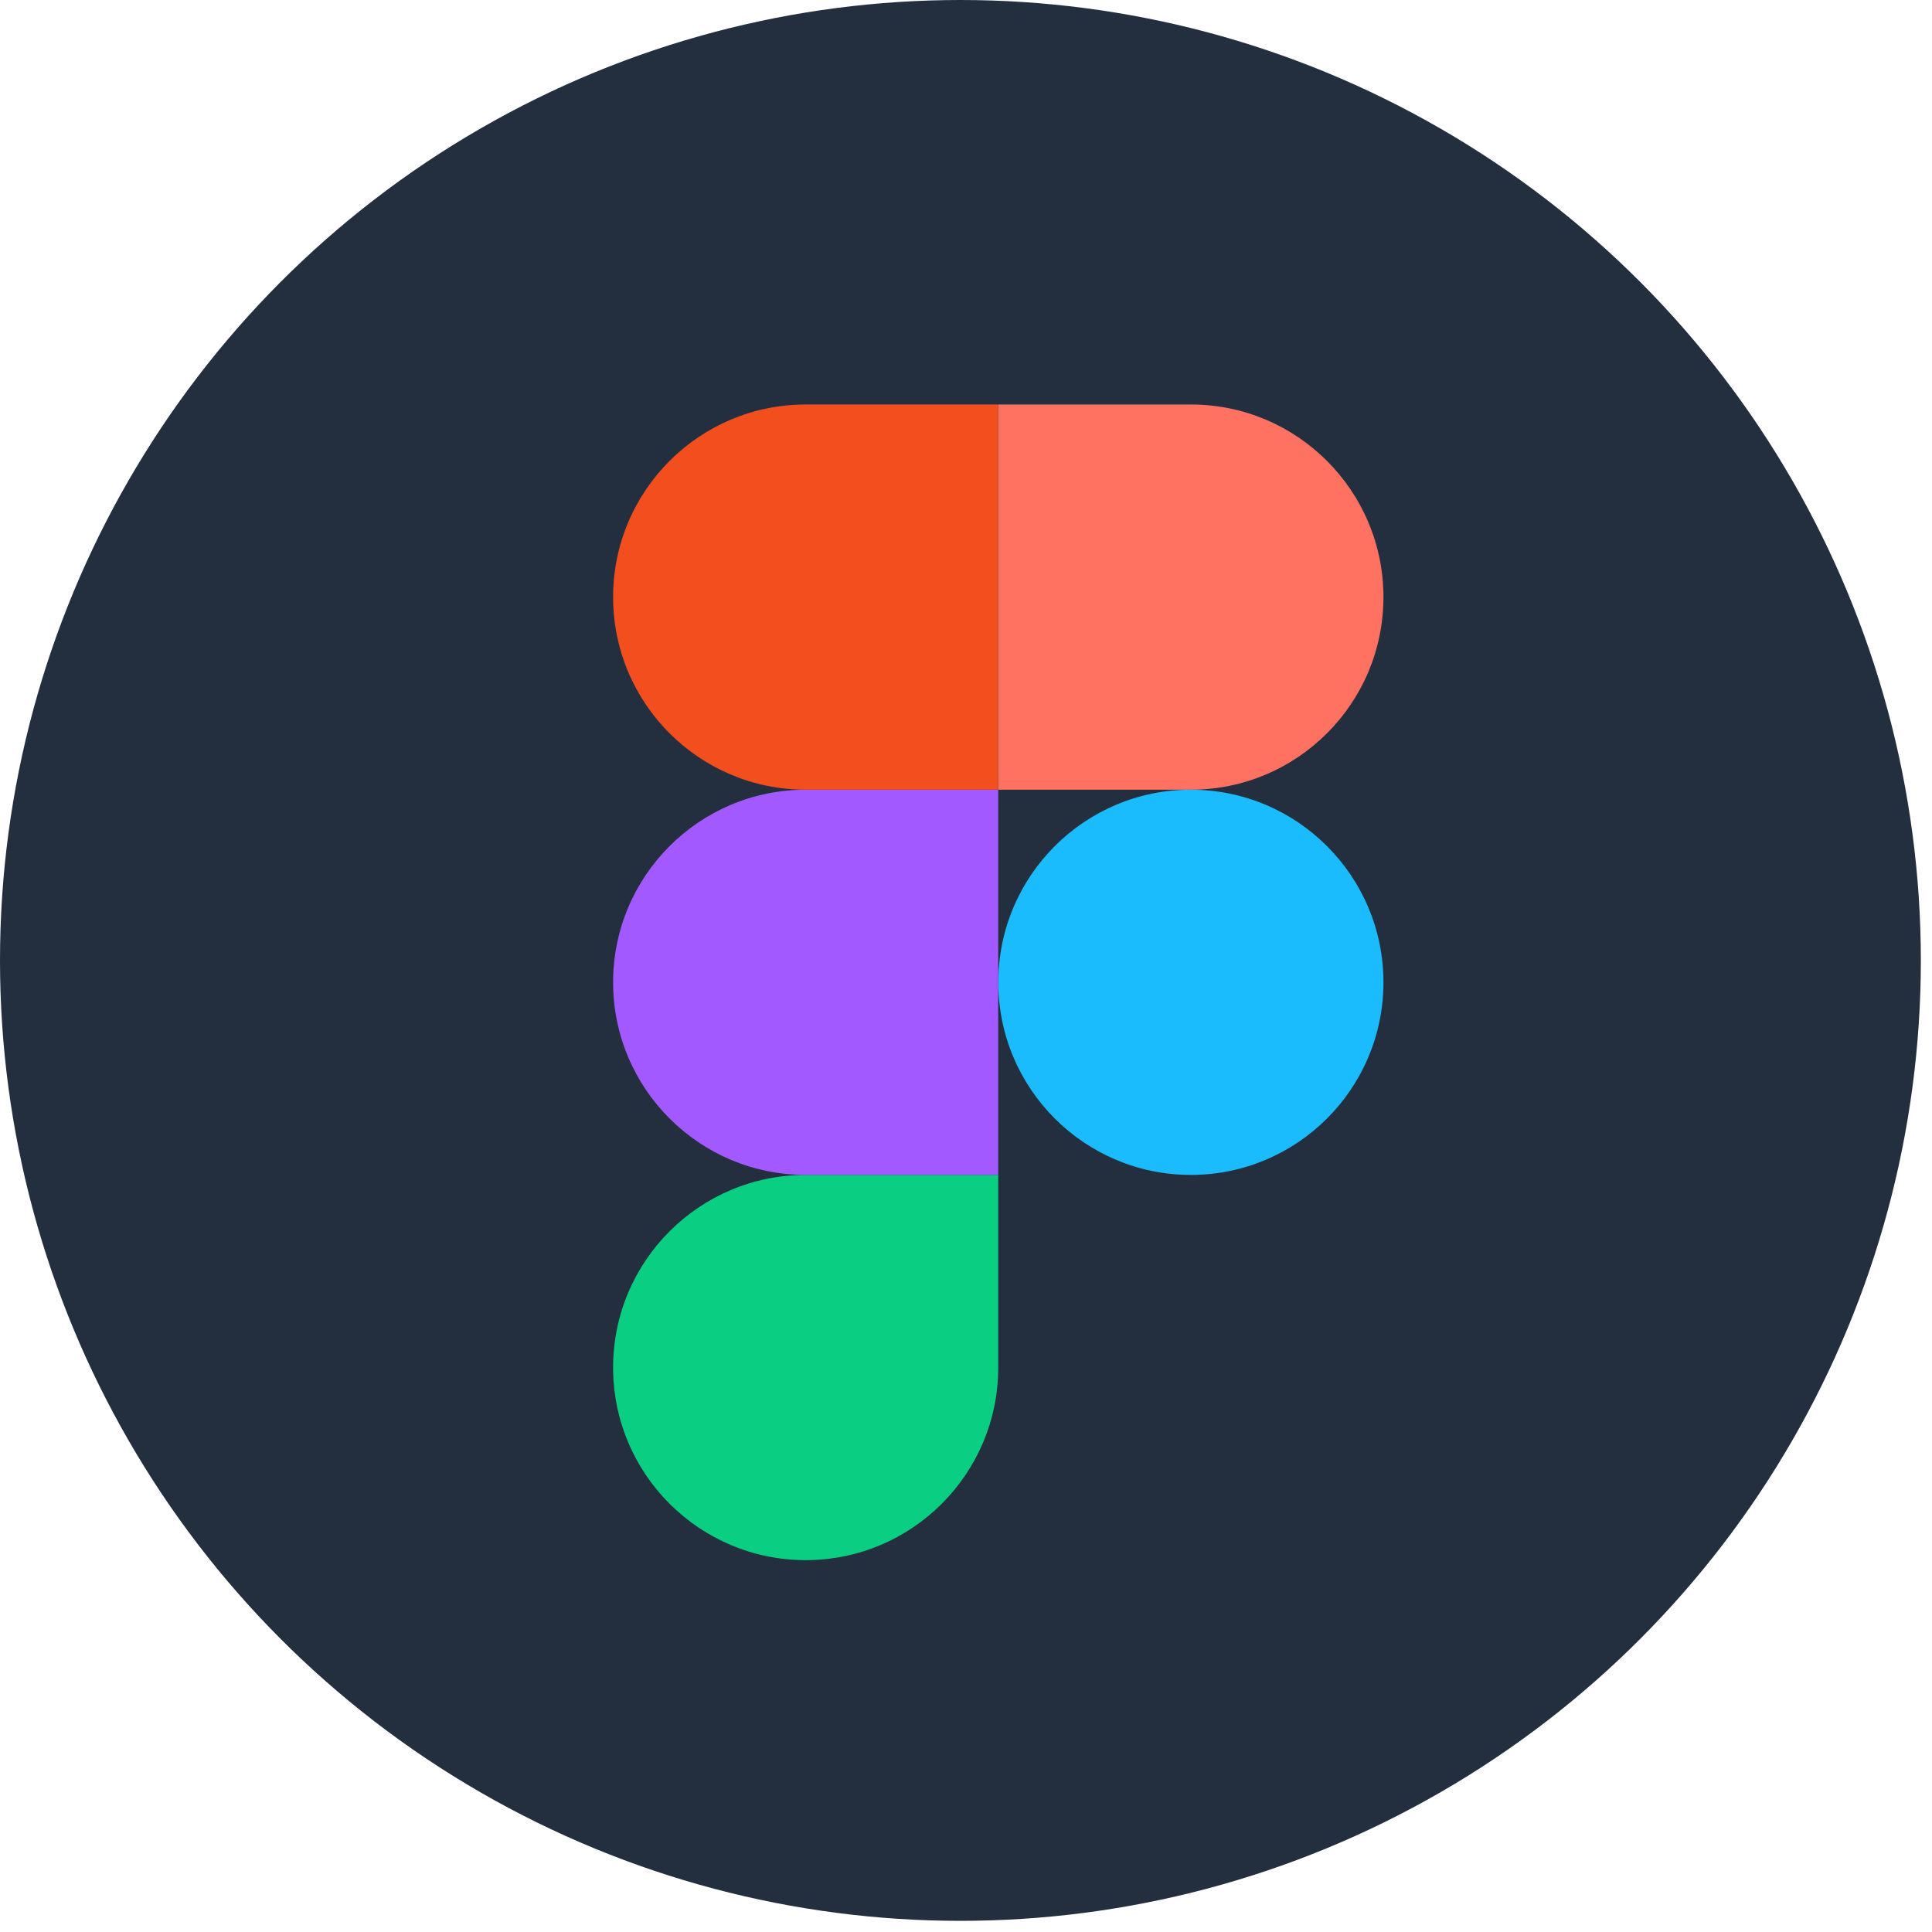
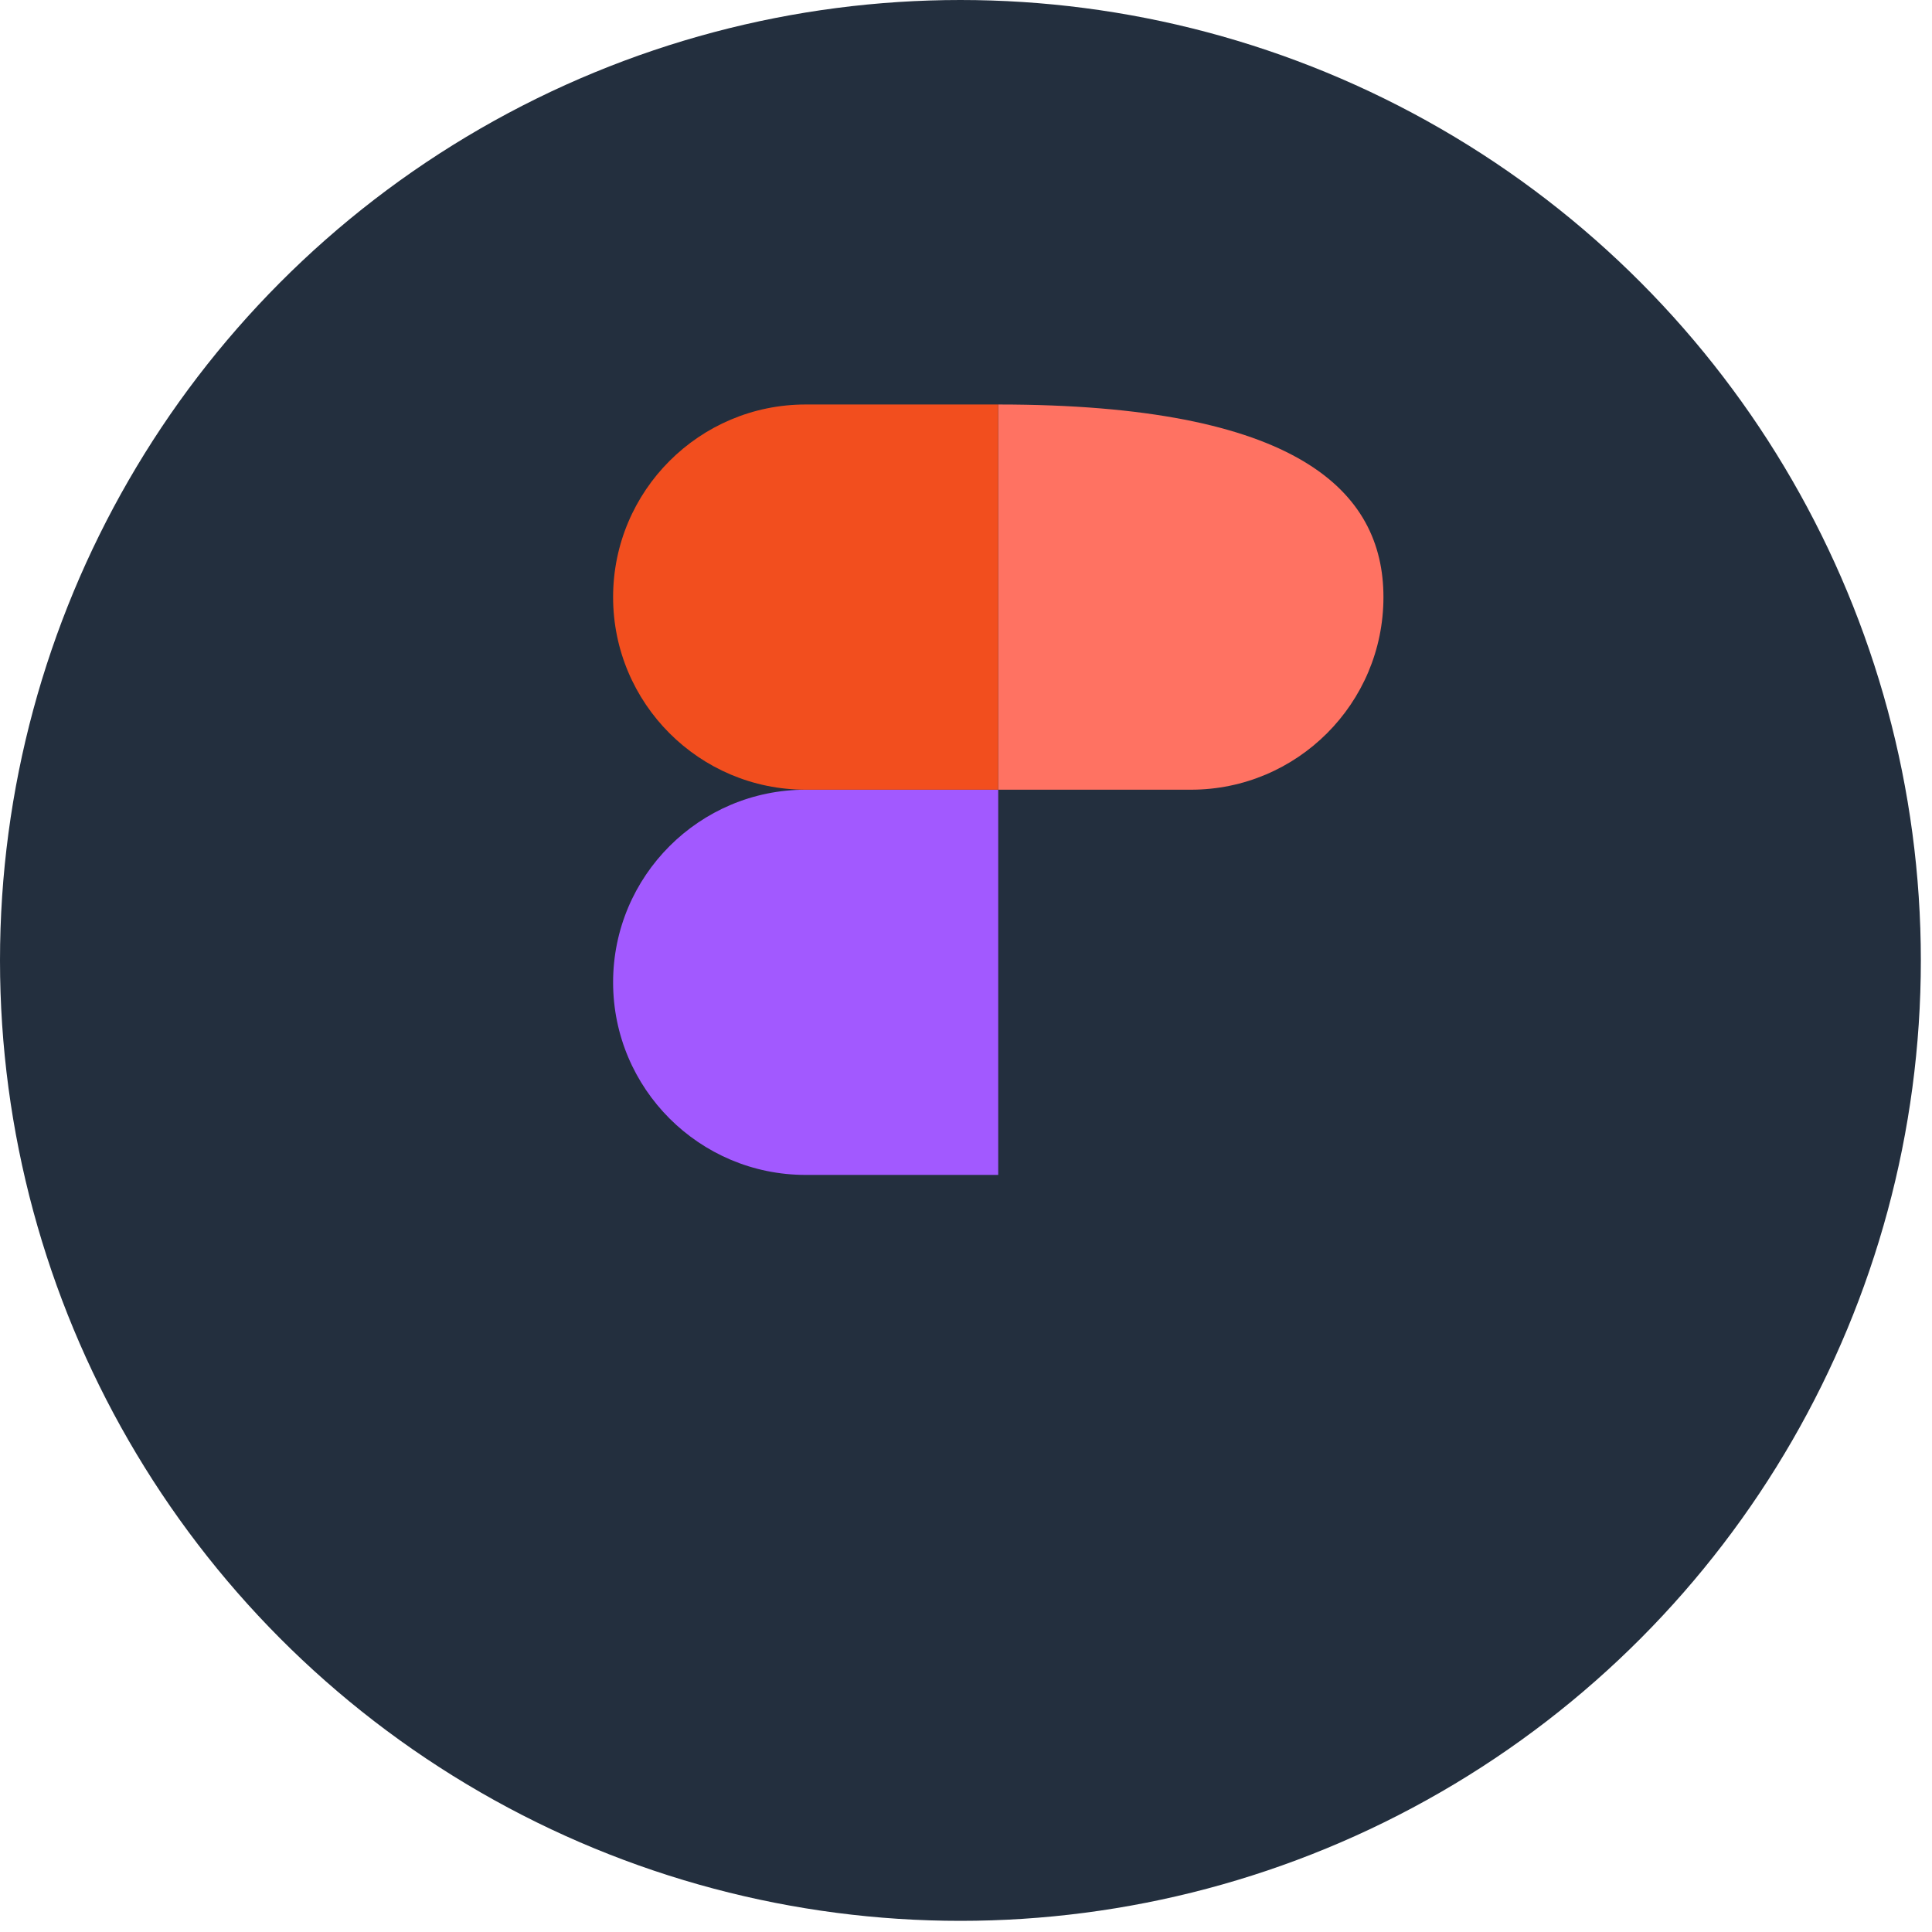
<svg xmlns="http://www.w3.org/2000/svg" width="44" height="44" viewBox="0 0 44 44" fill="none">
  <g clip-path="url(#clip0_2717_4753)">
    <circle cx="21.873" cy="21.873" r="21.873" fill="#232F3E" />
    <g clip-path="url(#clip1_2717_4753)">
-       <path d="M18.349 35.531C20.77 35.531 22.734 33.566 22.734 31.145V26.758H18.349C15.928 26.758 13.963 28.723 13.963 31.145C13.963 33.566 15.928 35.531 18.349 35.531Z" fill="#0ACF83" />
      <path d="M13.963 22.372C13.963 19.95 15.928 17.985 18.349 17.985H22.734V26.758H18.349C15.928 26.758 13.963 24.793 13.963 22.372Z" fill="#A259FF" />
      <path d="M13.963 13.599C13.963 11.178 15.928 9.212 18.349 9.212H22.734V17.985H18.349C15.928 17.985 13.963 16.02 13.963 13.599Z" fill="#F24E1E" />
-       <path d="M22.736 9.212H27.121C29.542 9.212 31.507 11.178 31.507 13.599C31.507 16.02 29.542 17.985 27.121 17.985H22.736V9.212Z" fill="#FF7262" />
-       <path d="M31.507 22.372C31.507 24.793 29.542 26.758 27.121 26.758C24.701 26.758 22.736 24.793 22.736 22.372C22.736 19.95 24.701 17.985 27.121 17.985C29.542 17.985 31.507 19.95 31.507 22.372Z" fill="#1ABCFE" />
+       <path d="M22.736 9.212C29.542 9.212 31.507 11.178 31.507 13.599C31.507 16.02 29.542 17.985 27.121 17.985H22.736V9.212Z" fill="#FF7262" />
    </g>
  </g>
  <defs>
    <clipPath id="clip0_2717_4753">
      <rect width="43.746" height="43.746" fill="white" />
    </clipPath>
    <clipPath id="clip1_2717_4753">
      <rect width="26.321" height="26.321" fill="white" transform="translate(9.212 9.212)" />
    </clipPath>
  </defs>
</svg>